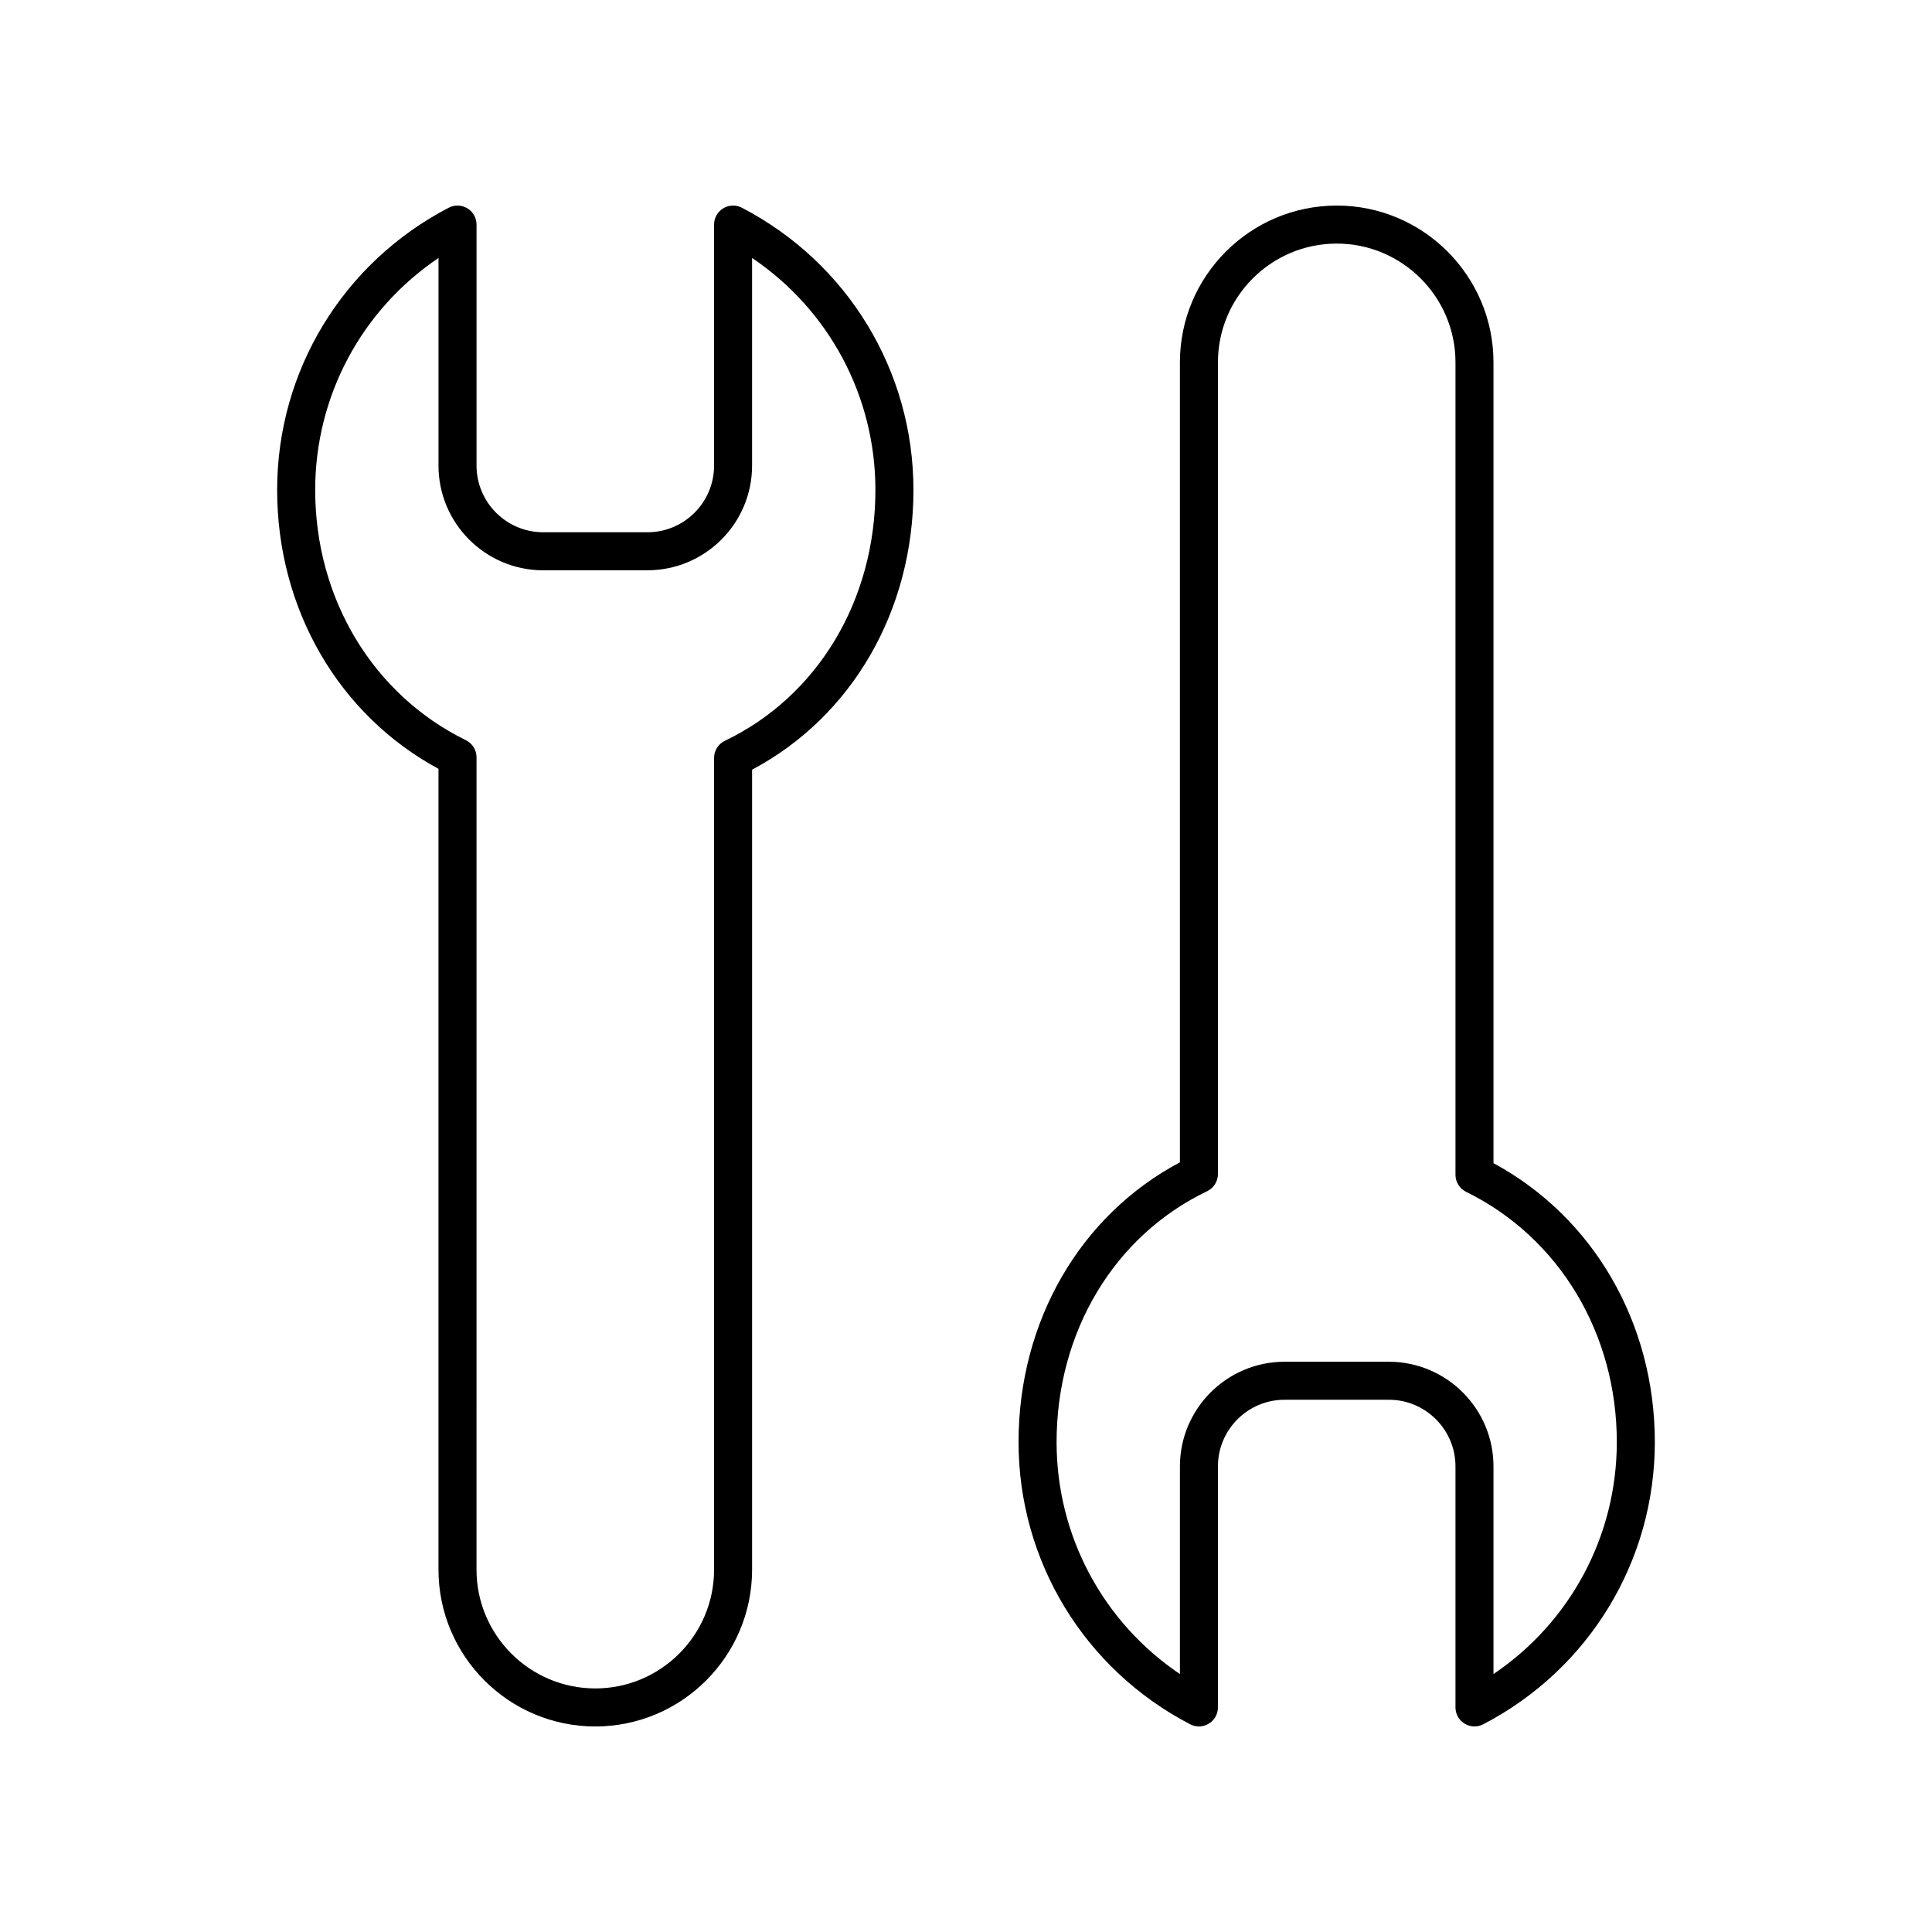
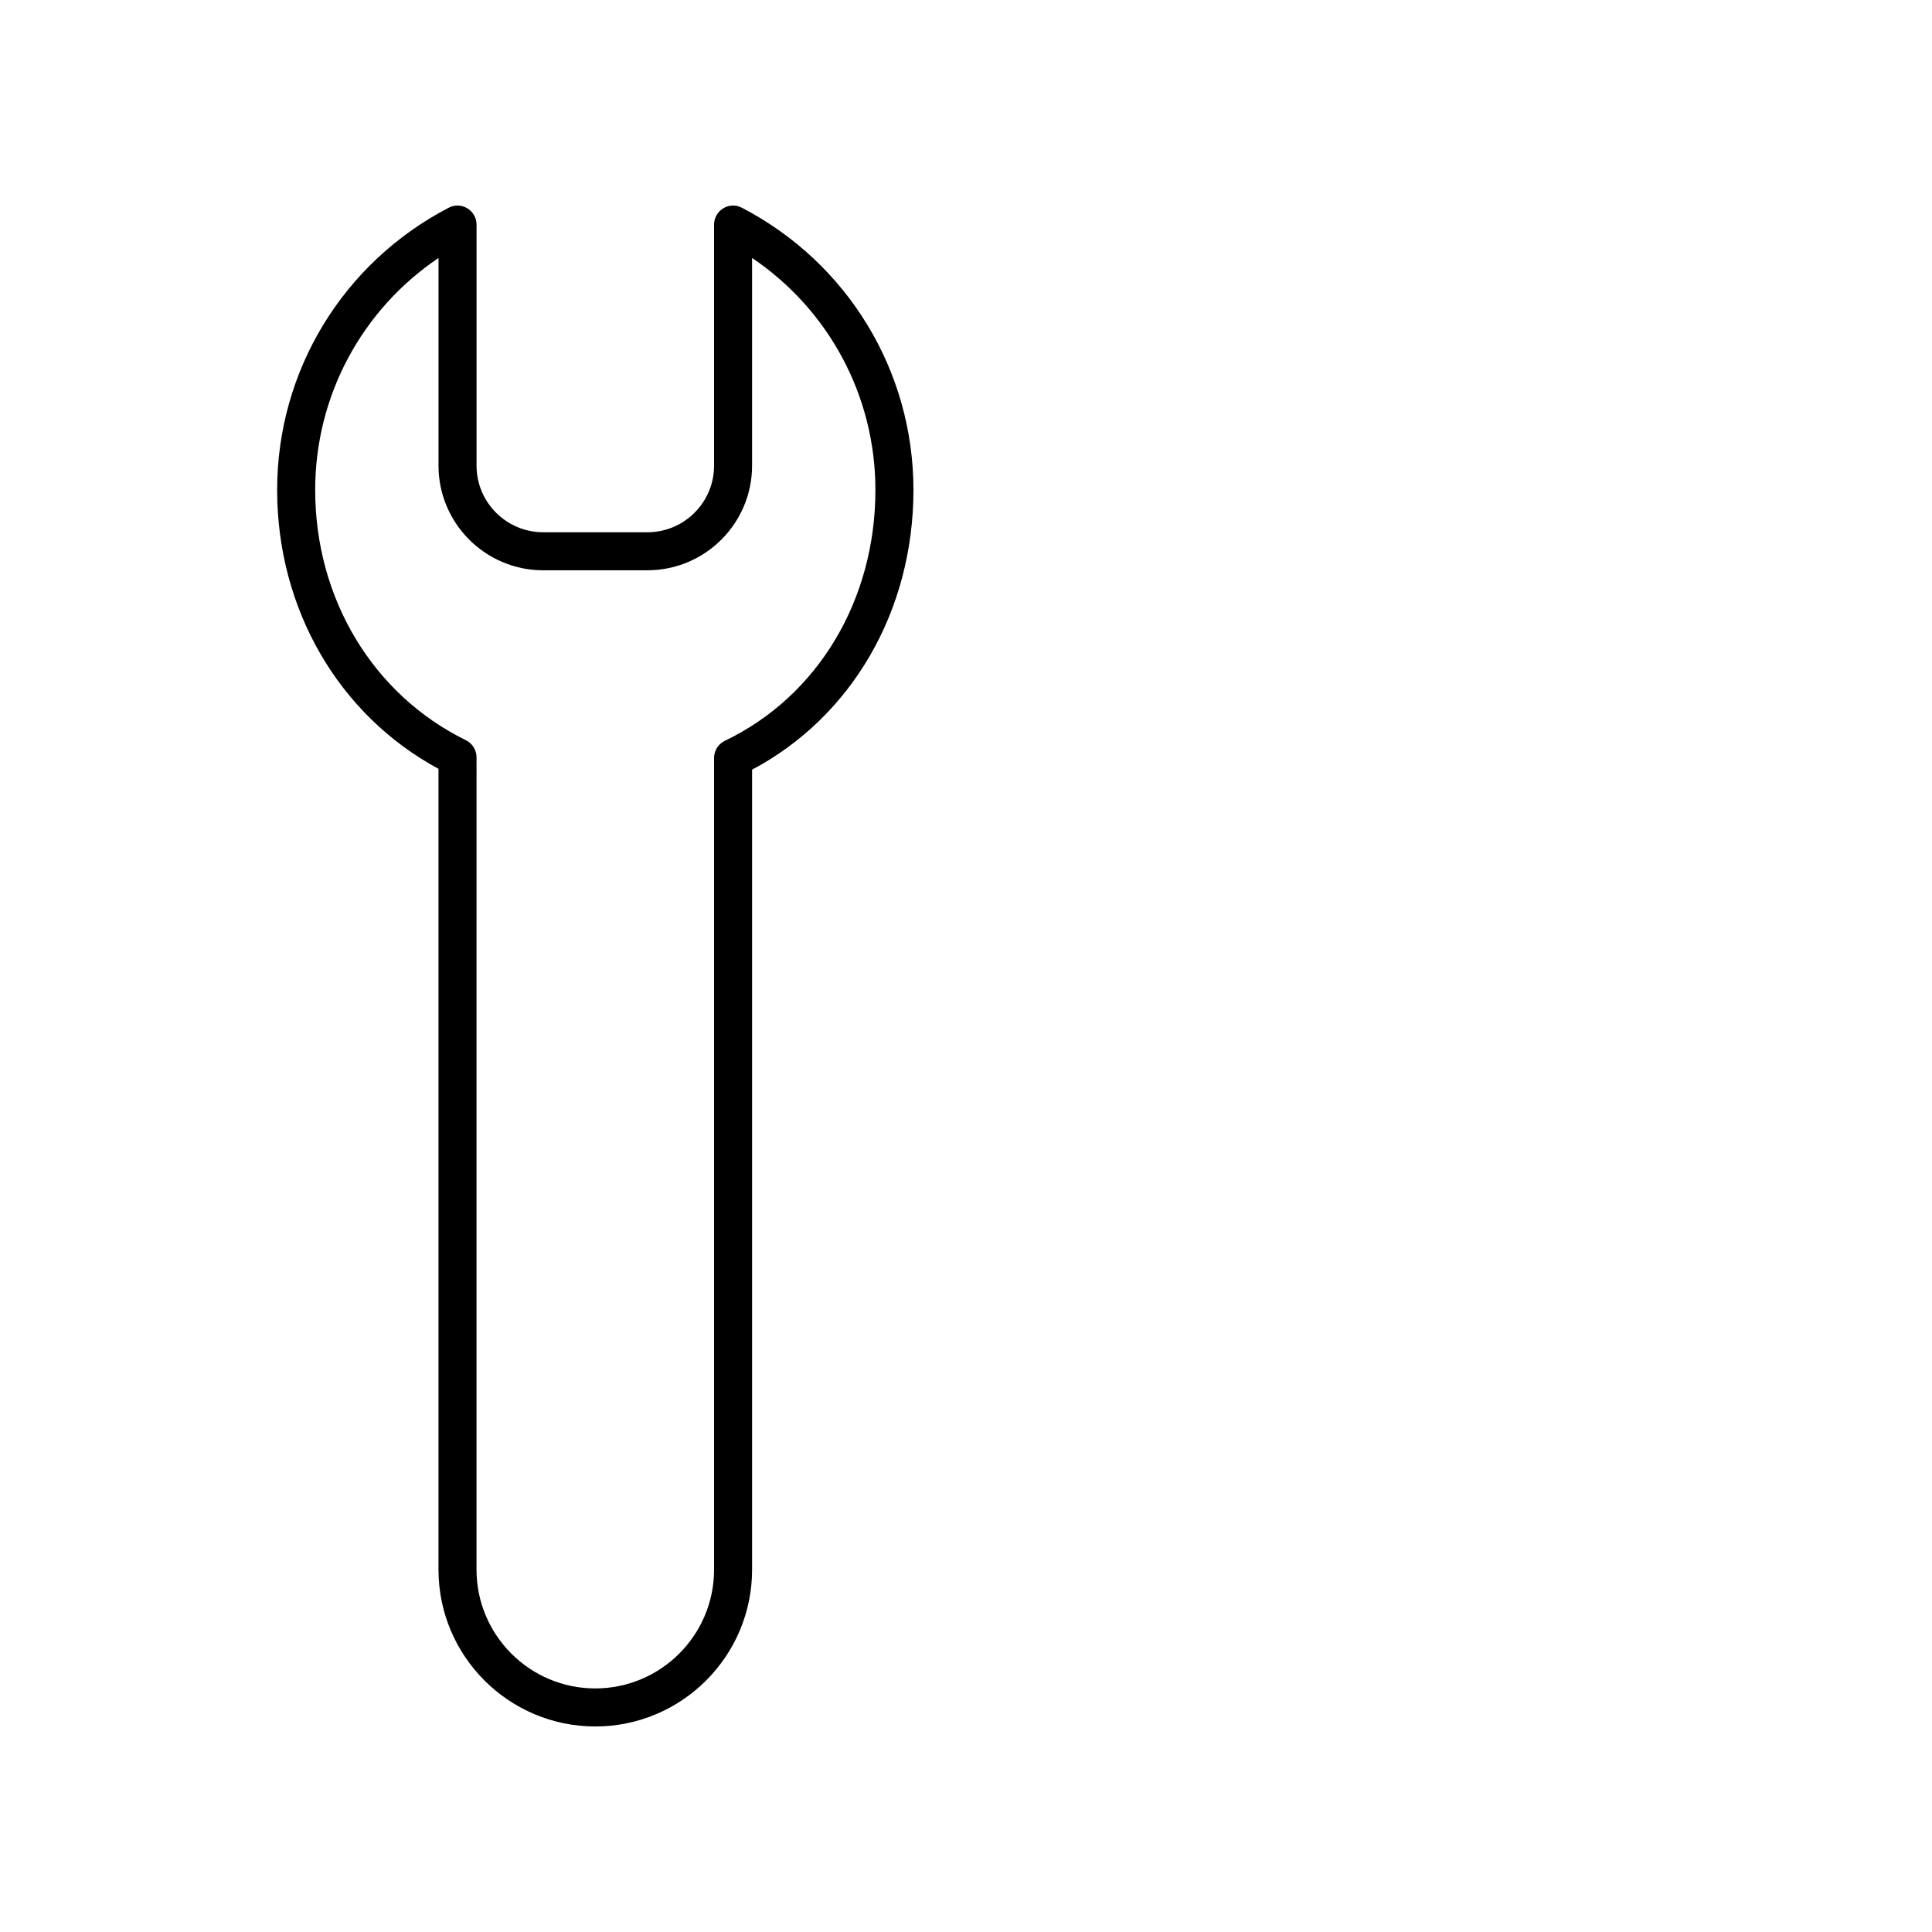
<svg xmlns="http://www.w3.org/2000/svg" fill="#000000" width="800px" height="800px" version="1.1" viewBox="144 144 512 512">
  <g>
-     <path d="m498.24 198.48c-22.91 0-41.551 18.637-41.551 41.551v212c-26.457 14.031-42.762 42.137-42.762 74.137 0 31.539 17.426 60.195 45.473 74.785 1.562 0.82 3.434 0.754 4.941-0.164 1.504-0.91 2.422-2.543 2.422-4.305l0.004-63.883c0-9.73 7.918-17.652 17.652-17.652h27.641c9.734 0 17.656 7.922 17.656 17.656v63.879c0 1.762 0.922 3.394 2.422 4.305 0.801 0.488 1.707 0.734 2.613 0.734 0.797 0 1.594-0.188 2.324-0.57 28.047-14.594 45.473-43.246 45.473-74.785 0-31.586-16.301-59.617-42.758-73.918v-212.23c0-22.91-18.641-41.547-41.551-41.547zm74.23 327.69c0 24.891-12.332 47.742-32.68 61.469v-55.027c0-15.293-12.441-27.734-27.73-27.734h-27.641c-15.289 0-27.73 12.438-27.73 27.73v55.035c-20.352-13.727-32.684-36.582-32.684-61.469 0-29.227 15.289-54.707 39.898-66.488 1.75-0.84 2.859-2.609 2.859-4.547l0.004-215.11c0-17.352 14.117-31.473 31.473-31.473 17.355 0 31.477 14.121 31.477 31.473v215.3c0 1.922 1.094 3.676 2.82 4.523 24.633 12.09 39.934 37.504 39.934 66.324z" />
    <path d="m267.86 199.21c-1.504-0.922-3.379-0.984-4.941-0.164-28.047 14.594-45.473 43.246-45.473 74.785 0 31.586 16.301 59.617 42.758 73.918v212.23c0.004 22.914 18.645 41.551 41.555 41.551s41.551-18.637 41.551-41.551v-212.01c26.457-14.031 42.762-42.137 42.762-74.137 0-31.539-17.426-60.195-45.473-74.785-1.562-0.82-3.434-0.758-4.941 0.164-1.504 0.91-2.422 2.543-2.422 4.305v63.883c0 9.73-7.918 17.652-17.652 17.652h-27.641c-9.734 0-17.656-7.922-17.656-17.656v-63.879c0-1.762-0.922-3.394-2.426-4.305zm20.078 95.918h27.641c15.289 0 27.73-12.438 27.73-27.73v-55.035c20.352 13.727 32.684 36.582 32.684 61.469 0 29.227-15.289 54.707-39.898 66.488-1.75 0.84-2.859 2.609-2.859 4.547v215.11c0 17.352-14.121 31.473-31.477 31.473-17.355 0-31.477-14.121-31.477-31.473l0.004-215.29c0-1.922-1.094-3.676-2.82-4.523-24.633-12.094-39.938-37.504-39.938-66.328 0-24.891 12.332-47.742 32.68-61.469v55.031c0 15.289 12.441 27.734 27.73 27.734z" />
  </g>
</svg>